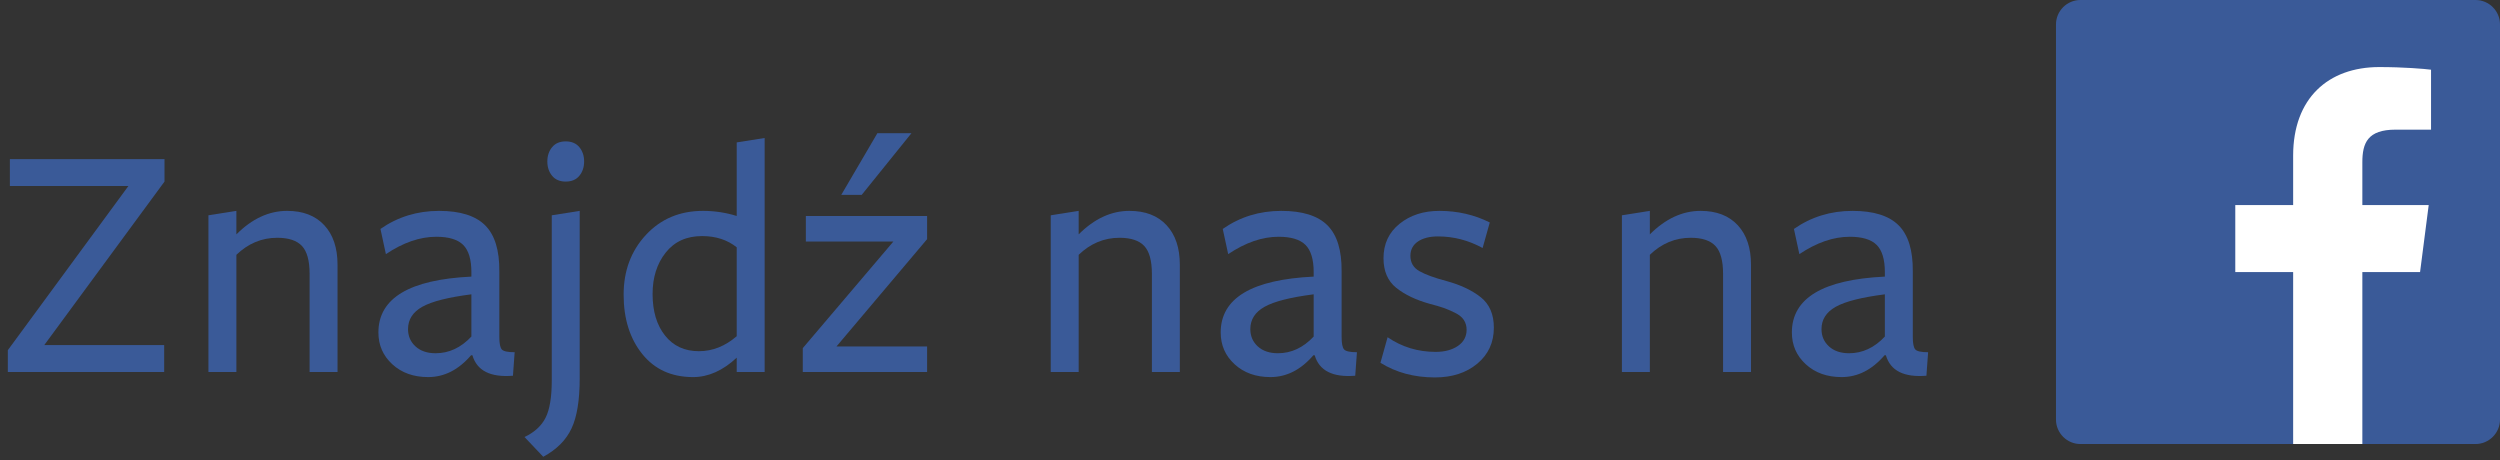
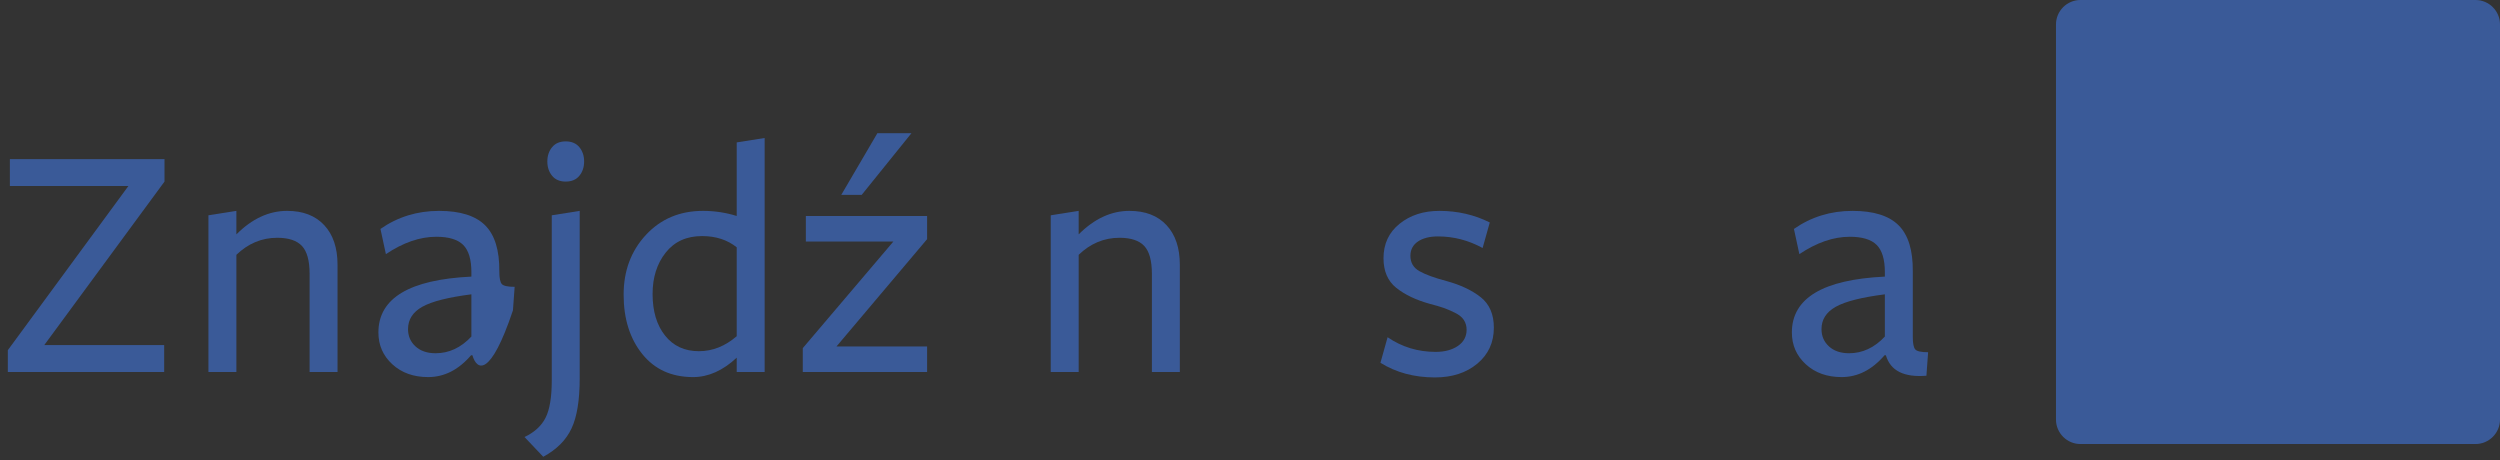
<svg xmlns="http://www.w3.org/2000/svg" version="1.1" id="Layer_1" x="0px" y="0px" viewBox="0 0 1000 184.095" style="enable-background:new 0 0 1000 184.095;" xml:space="preserve">
  <rect x="0" y="0" width="1000" height="184.095" fill="#333333" stroke="none" />
  <g id="XMLID_18_">
    <g id="XMLID_4_">
      <path id="XMLID_5_" style="fill:#3A5A98;" d="M990.199,0H832.193c-5.416,0-9.802,4.386-9.802,9.803v158.005    c0,5.413,4.385,9.803,9.802,9.803h158.006c5.41,0,9.801-4.389,9.801-9.803V9.803C1000,4.386,995.609,0,990.199,0z" />
    </g>
    <g id="XMLID_3_">
      <path id="XMLID_33_" style="fill:#3A5A98;" d="M65.667,148.791H3.132v-8.719l48.229-65.668H3.95V63.64h61.853v8.992L17.71,138.027    h47.957V148.791z" />
      <path id="XMLID_35_" style="fill:#3A5A98;" d="M135.013,148.791h-11.171v-39.237c0-5.267-1.022-8.992-3.065-11.172    c-2.044-2.18-5.337-3.27-9.877-3.27c-6.178,0-11.627,2.271-16.349,6.812v46.867H83.377V86.12l11.172-1.771v9.401    c6.267-6.267,13.032-9.401,20.3-9.401c6.356,0,11.308,1.907,14.851,5.722c3.542,3.815,5.313,9.083,5.313,15.804V148.791z" />
-       <path id="XMLID_37_" style="fill:#3A5A98;" d="M188.964,142.115h-0.545c-4.996,5.813-10.718,8.719-17.166,8.719    c-5.814,0-10.582-1.703-14.305-5.109c-3.726-3.406-5.586-7.651-5.586-12.738c0-13.714,12.398-21.162,37.193-22.344v-1.771    c0-5.085-1.09-8.719-3.27-10.899c-2.18-2.18-5.769-3.27-10.763-3.27c-6.54,0-13.262,2.316-20.164,6.948l-2.18-10.082    c6.901-4.813,14.714-7.221,23.433-7.221c8.447,0,14.599,1.931,18.461,5.791c3.859,3.861,5.743,10.014,5.654,18.46v26.158    c0,2.635,0.341,4.315,1.022,5.041c0.681,0.728,2.384,1.09,5.109,1.09l-0.681,9.4C196.185,151.015,190.78,148.292,188.964,142.115z     M188.555,134.622v-16.894c-9.264,1.182-15.804,2.84-19.619,4.973c-3.814,2.135-5.722,5.109-5.722,8.923    c0,2.816,0.998,5.133,2.997,6.948c1.997,1.818,4.677,2.725,8.038,2.725C179.608,141.297,184.376,139.073,188.555,134.622z" />
+       <path id="XMLID_37_" style="fill:#3A5A98;" d="M188.964,142.115h-0.545c-4.996,5.813-10.718,8.719-17.166,8.719    c-5.814,0-10.582-1.703-14.305-5.109c-3.726-3.406-5.586-7.651-5.586-12.738c0-13.714,12.398-21.162,37.193-22.344v-1.771    c0-5.085-1.09-8.719-3.27-10.899c-2.18-2.18-5.769-3.27-10.763-3.27c-6.54,0-13.262,2.316-20.164,6.948l-2.18-10.082    c6.901-4.813,14.714-7.221,23.433-7.221c8.447,0,14.599,1.931,18.461,5.791c3.859,3.861,5.743,10.014,5.654,18.46c0,2.635,0.341,4.315,1.022,5.041c0.681,0.728,2.384,1.09,5.109,1.09l-0.681,9.4C196.185,151.015,190.78,148.292,188.964,142.115z     M188.555,134.622v-16.894c-9.264,1.182-15.804,2.84-19.619,4.973c-3.814,2.135-5.722,5.109-5.722,8.923    c0,2.816,0.998,5.133,2.997,6.948c1.997,1.818,4.677,2.725,8.038,2.725C179.608,141.297,184.376,139.073,188.555,134.622z" />
      <path id="XMLID_40_" style="fill:#3A5A98;" d="M217.301,182.714l-7.493-7.902c3.996-1.907,6.812-4.496,8.447-7.766    c1.635-3.27,2.452-8.221,2.452-14.85v-0.136v-0.137v-0.136v-0.136v-0.136v-0.136v-0.136v-0.136v-0.136v-0.136v-0.136v-0.136    v-0.136v-0.136v-0.136v-0.136v-0.136v-0.136v-0.136v-0.136v-0.136v-0.136v-0.136v-0.136v-0.136v-0.136v-0.136v-0.136v-0.136    v-0.136v-0.136v-0.136v-0.136v-0.136v-0.136v-0.136v-0.136v-0.136v-0.136v-0.136v-0.136v-0.136v-0.136v-0.136v-0.136v-0.136    v-0.136v-0.136v-0.137v-0.136v-0.136v-0.136v-0.136v-0.136v-0.136v-0.136v-0.136v-0.136v-0.136v-0.136v-0.136v-0.136v-0.136    v-0.136v-0.136v-0.136v-0.136v-0.136v-0.136v-0.136v-0.136v-0.136v-0.136v-0.136v-0.136v-0.136v-0.136v-0.136v-0.136v-0.136    v-0.136v-0.136v-0.136v-0.136v-0.136v-0.136v-0.136v-0.136v-0.136v-0.136v-0.136v-0.272v-0.136v-0.136v-0.136v-0.137v-0.136    v-0.136v-0.136v-0.136V138.3v-0.272v-0.136v-0.136v-0.136v-0.136v-0.136v-0.136v-0.136v-0.272v-0.136v-0.136v-0.136v-0.136v-0.136    v-0.272v-0.136v-0.136v-0.136v-0.136v-0.272v-0.136v-0.136v-0.136v-0.136v-0.272v-0.136v-0.136v-0.136v-0.272v-0.136v-0.136    v-0.136v-0.272v-0.136v-0.136v-0.137v-0.272v-0.136v-0.136v-0.136v-0.272v-0.136v-0.136v-0.272v-0.136v-0.136v-0.136v-0.272    v-0.136v-0.136v-0.272v-0.136v-0.136v-0.272v-0.136v-0.136v-0.272v-0.136v-0.136v-0.272v-0.136v-0.136v-0.272v-0.136v-0.136    v-0.272v-0.136v-0.272v-0.136v-0.136v-0.272v-0.137v-0.136v-0.272v-0.136v-0.272v-0.136v-0.136v-0.272v-0.136v-0.272v-0.136    v-0.272v-0.136v-0.136v-0.272v-0.136v-0.272v-0.136v-0.272v-0.136v-0.272v-0.136v-0.136v-0.272v-0.136v-0.272v-0.136v-0.272    v-0.136v-0.272v-0.136v-0.272v-0.136v-0.273v-0.136v-0.272v-0.136v-0.272v-0.136v-0.272V118v-0.272v-0.136v-0.272v-0.136v-0.272    v-0.136v-0.272v-0.136v-0.272v-0.272v-0.136v-0.272v-0.136v-0.272v-0.136v-0.272v-0.136v-0.272v-0.272v-0.136v-0.272v-0.136    v-0.272v-0.136v-0.273v-0.272v-0.136v-0.272v-0.136v-0.272v-0.272v-0.136v-0.272v-0.136v-0.272v-0.272v-0.136v-0.272v-0.272    v-0.136v-0.272v-0.272v-0.136v-0.272v-0.136v-0.272v-0.272v-0.136v-0.272v-0.272v-0.136v-0.272v-0.272v-0.137v-0.272v-0.272    v-0.136v-0.272v-0.272v-0.136v-0.272v-0.272v-0.272v-0.136v-0.272v-0.272v-0.136v-0.272v-0.272v-0.272v-0.136v-0.272v-0.272    v-0.136v-0.272v-0.272v-0.272v-0.136v-0.272v-0.272V99.88v-0.137v-0.272v-0.272v-0.272V98.79v-0.272v-0.272v-0.272v-0.136v-0.272    v-0.272v-0.272v-0.272V96.61v-0.272v-0.272v-0.272v-0.272v-0.136v-0.272v-0.272v-0.272v-0.272v-0.136v-0.272v-0.272v-0.272v-0.273    v-0.272v-0.136v-0.272v-0.272v-0.272v-0.272v-0.272v-0.136v-0.272v-0.272v-0.272v-0.272v-0.272v-0.272V89.39v-0.272v-0.272v-0.272    V88.3v-0.272v-0.272v-0.272v-0.136V86.12l11.172-1.771v0.136v0.136v0.136v0.136v0.136v0.136v0.136v0.136v0.136v0.136v0.136v0.136    v0.136v0.136v0.136v0.136v0.136v0.137v0.136v0.136v0.136v0.136v0.136v0.136v0.136v0.136v0.136v0.136V88.3v0.136v0.136v0.136v0.136    v0.136v0.136v0.136v0.136v0.136v0.136v0.136v0.136v0.136v0.136v0.136v0.136v0.136v0.136v0.136v0.136v0.136v0.136v0.136v0.136    v0.136v0.136v0.136v0.136v0.136v0.136v0.136v0.136v0.136v0.136v0.136v0.136v0.137v0.136v0.136v0.136v0.136v0.136v0.136v0.136    v0.136v0.136v0.136v0.136v0.136v0.136v0.136v0.136v0.136v0.136v0.136v0.136v0.136v0.136v0.272v0.136v0.136v0.136v0.136v0.136    v0.136v0.136v0.136V97.7v0.136v0.272v0.136v0.136v0.136v0.136v0.136v0.136v0.272v0.136v0.136v0.136v0.136v0.137v0.272v0.136v0.136    v0.136v0.136v0.272v0.136v0.136v0.136v0.136v0.272v0.136v0.136v0.136v0.272v0.136v0.136v0.136v0.272v0.136v0.136v0.136v0.272    v0.136v0.136v0.272v0.136v0.136v0.136v0.272v0.136v0.136v0.272v0.136v0.136v0.272v0.136v0.137v0.272v0.136v0.136v0.272v0.136    v0.136v0.272v0.136v0.272v0.136v0.136v0.272v0.136v0.136v0.272v0.136v0.272v0.136v0.136v0.272v0.136v0.272v0.136v0.136v0.272    v0.136v0.272v0.136v0.272v0.136v0.272v0.136v0.136v0.273v0.136v0.272v0.136v0.272v0.136v0.272v0.136v0.272v0.136v0.272v0.136    v0.272v0.136v0.272v0.136v0.272v0.136v0.272v0.136v0.272v0.136v0.272v0.136v0.272v0.272v0.136v0.272v0.136v0.272v0.136v0.272    v0.137v0.272v0.272v0.136v0.272v0.136v0.272v0.272v0.136v0.272v0.136v0.272v0.272v0.136v0.272v0.136v0.272v0.272v0.136v0.272    v0.272v0.136v0.272v0.136v0.272v0.272v0.136v0.272v0.272v0.136v0.273v0.272v0.136v0.272v0.272v0.272v0.136v0.272v0.272v0.136    v0.272v0.272v0.136v0.272v0.272v0.272v0.136v0.272v0.272v0.272v0.136v0.272v0.272v0.136v0.272v0.272v0.272v0.273v0.136v0.272    v0.272v0.272v0.136v0.272v0.272v0.272v0.272v0.136v0.272v0.272v0.272v0.272v0.136v0.272v0.272v0.272v0.272v0.272v0.136v0.272    v0.272v0.272v0.272v0.272v0.273v0.136v0.272v0.272v0.272v0.272v0.272v0.272v0.272v0.272v0.272v0.136v0.272v0.272v0.272v0.272    v0.272v0.272v0.272v0.272v0.272v0.272v0.272v0.272v0.272v0.273v0.272v0.272v0.272v0.272v0.272v0.272v0.272v0.272v0.272v0.409    v0.272v0.272v0.272v0.272v0.272v1.362c0,8.809-1.09,15.508-3.27,20.096C226.429,176.06,222.659,179.807,217.301,182.714z     M231.742,58.872c1.271,1.545,1.907,3.453,1.907,5.722c0,2.271-0.636,4.179-1.907,5.722c-1.273,1.545-3.089,2.316-5.45,2.316    c-2.363,0-4.179-0.771-5.449-2.316c-1.273-1.543-1.908-3.451-1.908-5.722c0-2.269,0.634-4.177,1.908-5.722    c1.271-1.543,3.086-2.316,5.449-2.316C228.653,56.556,230.469,57.328,231.742,58.872z" />
      <path id="XMLID_43_" style="fill:#3A5A98;" d="M294.685,86.392V56.964l11.171-1.771v93.597h-11.171v-5.722    c-5.542,5.177-11.355,7.766-17.439,7.766c-8.63,0-15.418-3.086-20.368-9.264c-4.951-6.176-7.425-14.078-7.425-23.706    c0-9.537,2.974-17.507,8.924-23.91c5.948-6.403,13.556-9.605,22.82-9.605C285.829,84.349,290.325,85.03,294.685,86.392z     M294.685,98.926c-3.726-2.997-8.357-4.496-13.896-4.496c-6.178,0-11.014,2.203-14.51,6.607    c-3.498,4.407-5.245,9.924-5.245,16.553c0,6.904,1.656,12.445,4.973,16.622c3.314,4.179,7.834,6.267,13.556,6.267    c5.45,0,10.491-1.997,15.123-5.995v-0.136v-0.136v-0.136v-0.136v-0.136v-0.136v-0.136v-0.136v-0.136v-0.136v-0.136v-0.136v-0.136    v-0.136v-0.137v-0.136v-0.136v-0.136v-0.136v-0.136v-0.136v-0.136v-0.136v-0.136v-0.136v-0.136v-0.136v-0.136v-0.136v-0.136    v-0.136v-0.136v-0.136v-0.136v-0.136v-0.136v-0.136v-0.136v-0.136v-0.136v-0.136v-0.136v-0.136v-0.136v-0.136v-0.136v-0.136    v-0.136v-0.136v-0.136v-0.136v-0.136v-0.136v-0.136v-0.136v-0.272v-0.136v-0.136v-0.136v-0.136v-0.136v-0.273v-0.136v-0.136    v-0.136v-0.136v-0.136v-0.272v-0.136v-0.136v-0.136v-0.272v-0.136v-0.136v-0.136v-0.272v-0.136v-0.136v-0.272v-0.136v-0.136    v-0.136v-0.272v-0.136v-0.136v-0.272v-0.136v-0.136v-0.272v-0.136v-0.272v-0.136v-0.136v-0.272v-0.136v-0.136v-0.272v-0.136    v-0.273v-0.136v-0.272v-0.136v-0.136v-0.272v-0.136v-0.272v-0.136v-0.272v-0.136v-0.272v-0.136v-0.272v-0.136v-0.272v-0.136    v-0.272v-0.136v-0.272v-0.136v-0.272v-0.136v-0.272v-0.272v-0.136v-0.272v-0.136v-0.272v-0.136v-0.272v-0.273v-0.136v-0.272    v-0.136v-0.272v-0.272v-0.136v-0.272v-0.136v-0.272v-0.272v-0.136v-0.272v-0.272v-0.136v-0.272v-0.272v-0.136v-0.272V108.6v-0.272    v-0.136v-0.272v-0.272v-0.136v-0.272v-0.272v-0.272v-0.136v-0.273v-0.272v-0.272v-0.136v-0.272v-0.272v-0.272v-0.136v-0.272    v-0.272v-0.272v-0.272v-0.136v-0.272v-0.272v-0.272v-0.272v-0.136v-0.272v-0.272v-0.272v-0.272v-0.272v-0.136v-0.272v-0.272    V98.926z" />
      <path id="XMLID_46_" style="fill:#3A5A98;" d="M370.841,148.791h-49.728v-9.537l36.24-42.644h-35.014V86.392h48.501v9.265    l-36.24,42.916h36.24V148.791z M364.574,53.286l-19.891,24.66h-8.174l14.441-24.66H364.574z" />
      <path id="XMLID_49_" style="fill:#3A5A98;" d="M471.929,148.791h-11.171v-39.237c0-5.267-1.022-8.992-3.065-11.172    c-2.044-2.18-5.337-3.27-9.877-3.27c-6.178,0-11.627,2.271-16.349,6.812v46.867h-11.172V86.12l11.172-1.771v9.401    c6.267-6.267,13.032-9.401,20.3-9.401c6.356,0,11.308,1.907,14.851,5.722c3.542,3.815,5.313,9.083,5.313,15.804V148.791z" />
-       <path id="XMLID_51_" style="fill:#3A5A98;" d="M525.881,142.115h-0.545c-4.996,5.813-10.719,8.719-17.167,8.719    c-5.813,0-10.582-1.703-14.305-5.109c-3.726-3.406-5.586-7.651-5.586-12.738c0-13.714,12.398-21.162,37.193-22.344v-1.771    c0-5.085-1.09-8.719-3.27-10.899c-2.18-2.18-5.769-3.27-10.763-3.27c-6.54,0-13.263,2.316-20.164,6.948l-2.18-10.082    c6.901-4.813,14.714-7.221,23.434-7.221c8.446,0,14.599,1.931,18.46,5.791c3.859,3.861,5.744,10.014,5.654,18.46v26.158    c0,2.635,0.341,4.315,1.021,5.041c0.682,0.728,2.385,1.09,5.109,1.09l-0.682,9.4C533.102,151.015,527.696,148.292,525.881,142.115    z M525.472,134.622v-16.894c-9.265,1.182-15.804,2.84-19.618,4.973c-3.815,2.135-5.722,5.109-5.722,8.923    c0,2.816,0.998,5.133,2.997,6.948c1.997,1.818,4.678,2.725,8.039,2.725C516.524,141.297,521.293,139.073,525.472,134.622z" />
      <path id="XMLID_54_" style="fill:#3A5A98;" d="M597.542,131.079c0,5.905-2.203,10.695-6.607,14.374    c-4.407,3.679-10.061,5.518-16.963,5.518c-8.266,0-15.531-1.954-21.798-5.858l2.861-10.218c5.722,3.906,12.125,5.858,19.21,5.858    c3.631,0,6.607-0.794,8.923-2.384c2.316-1.588,3.475-3.747,3.475-6.472c0-1.452-0.364-2.746-1.09-3.883    c-0.729-1.134-1.931-2.112-3.61-2.929c-1.682-0.817-3.157-1.452-4.428-1.907c-1.273-0.454-3.134-0.999-5.586-1.635    c-5.541-1.543-10.014-3.679-13.42-6.403c-3.406-2.725-5.109-6.676-5.109-11.853c0-5.722,2.134-10.308,6.403-13.76    c4.269-3.451,9.582-5.177,15.94-5.177c7.266,0,13.986,1.545,20.164,4.632l-2.861,10.218c-5.633-3.086-11.58-4.632-17.848-4.632    c-3.361,0-6.041,0.681-8.038,2.043c-1.999,1.362-2.997,3.27-2.997,5.722c0,2.725,1.202,4.769,3.61,6.131    c2.405,1.362,6.016,2.68,10.831,3.951c5.631,1.546,10.194,3.702,13.692,6.472C595.792,121.657,597.542,125.721,597.542,131.079z" />
-       <path id="XMLID_56_" style="fill:#3A5A98;" d="M700.401,148.791h-11.172v-39.237c0-5.267-1.021-8.992-3.065-11.172    c-2.044-2.18-5.337-3.27-9.878-3.27c-6.178,0-11.627,2.271-16.349,6.812v46.867h-11.172V86.12l11.172-1.771v9.401    c6.268-6.267,13.032-9.401,20.3-9.401c6.356,0,11.309,1.907,14.851,5.722s5.313,9.083,5.313,15.804V148.791z" />
      <path id="XMLID_58_" style="fill:#3A5A98;" d="M754.353,142.115h-0.545c-4.996,5.813-10.719,8.719-17.167,8.719    c-5.813,0-10.582-1.703-14.305-5.109c-3.726-3.406-5.586-7.651-5.586-12.738c0-13.714,12.397-21.162,37.193-22.344v-1.771    c0-5.085-1.09-8.719-3.27-10.899c-2.18-2.18-5.769-3.27-10.763-3.27c-6.54,0-13.263,2.316-20.164,6.948l-2.18-10.082    c6.901-4.813,14.714-7.221,23.434-7.221c8.446,0,14.599,1.931,18.46,5.791c3.859,3.861,5.744,10.014,5.654,18.46v26.158    c0,2.635,0.341,4.315,1.021,5.041c0.682,0.728,2.385,1.09,5.109,1.09l-0.682,9.4C761.573,151.015,756.168,148.292,754.353,142.115    z M753.943,134.622v-16.894c-9.265,1.182-15.804,2.84-19.618,4.973c-3.815,2.135-5.723,5.109-5.723,8.923    c0,2.816,0.999,5.133,2.997,6.948c1.997,1.818,4.678,2.725,8.039,2.725C744.996,141.297,749.765,139.073,753.943,134.622z" />
    </g>
-     <path id="XMLID_2_" style="fill:#FFFFFF;" d="M968.026,108.829l3.455-26.804h-26.542V64.91c0-7.76,2.154-13.048,13.283-13.048   l14.193-0.006V27.88c-2.454-0.325-10.879-1.055-20.682-1.055c-20.466,0-34.476,12.492-34.476,35.432v19.768h-23.145v26.804h23.145   v68.781h27.682v-68.781H968.026z" />
  </g>
  <g id="XMLID_32_">
</g>
  <g id="XMLID_61_">
</g>
  <g id="XMLID_62_">
</g>
  <g id="XMLID_63_">
</g>
  <g id="XMLID_64_">
</g>
  <g id="XMLID_65_">
</g>
  <g id="XMLID_66_">
</g>
  <g id="XMLID_67_">
</g>
  <g id="XMLID_68_">
</g>
  <g id="XMLID_69_">
</g>
  <g id="XMLID_70_">
</g>
  <g id="XMLID_71_">
</g>
  <g id="XMLID_72_">
</g>
  <g id="XMLID_73_">
</g>
  <g id="XMLID_74_">
</g>
</svg>